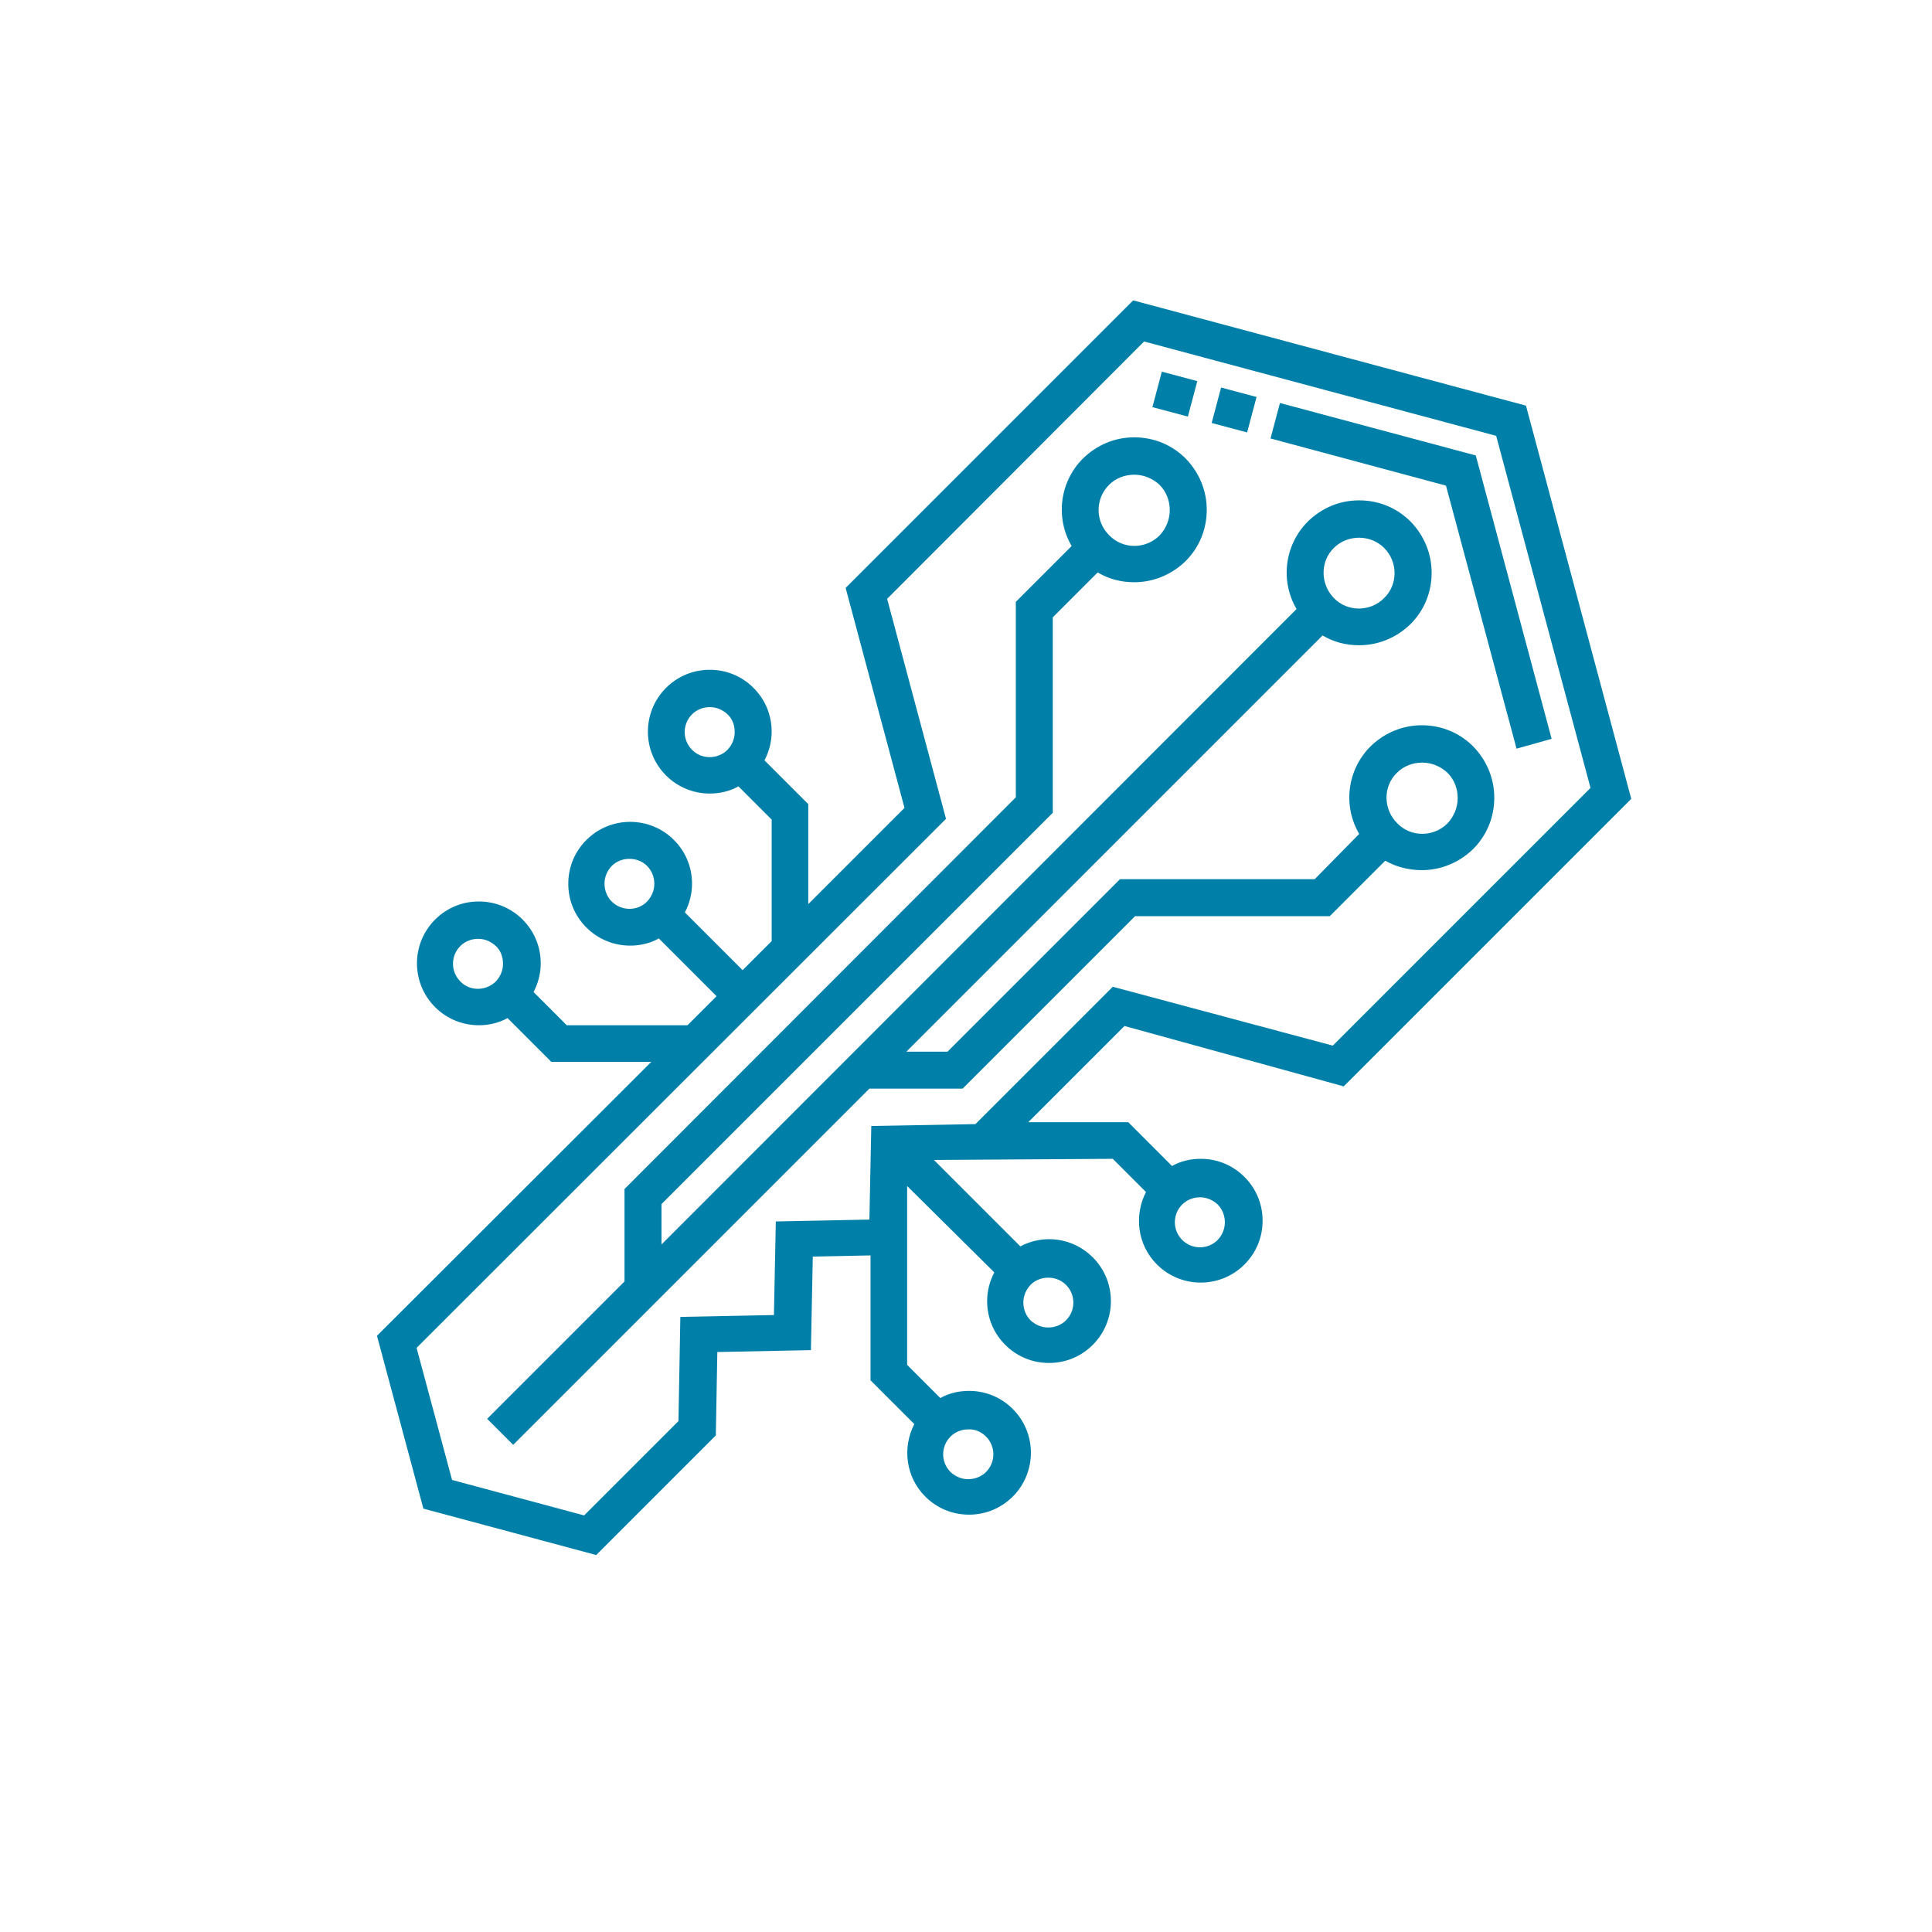
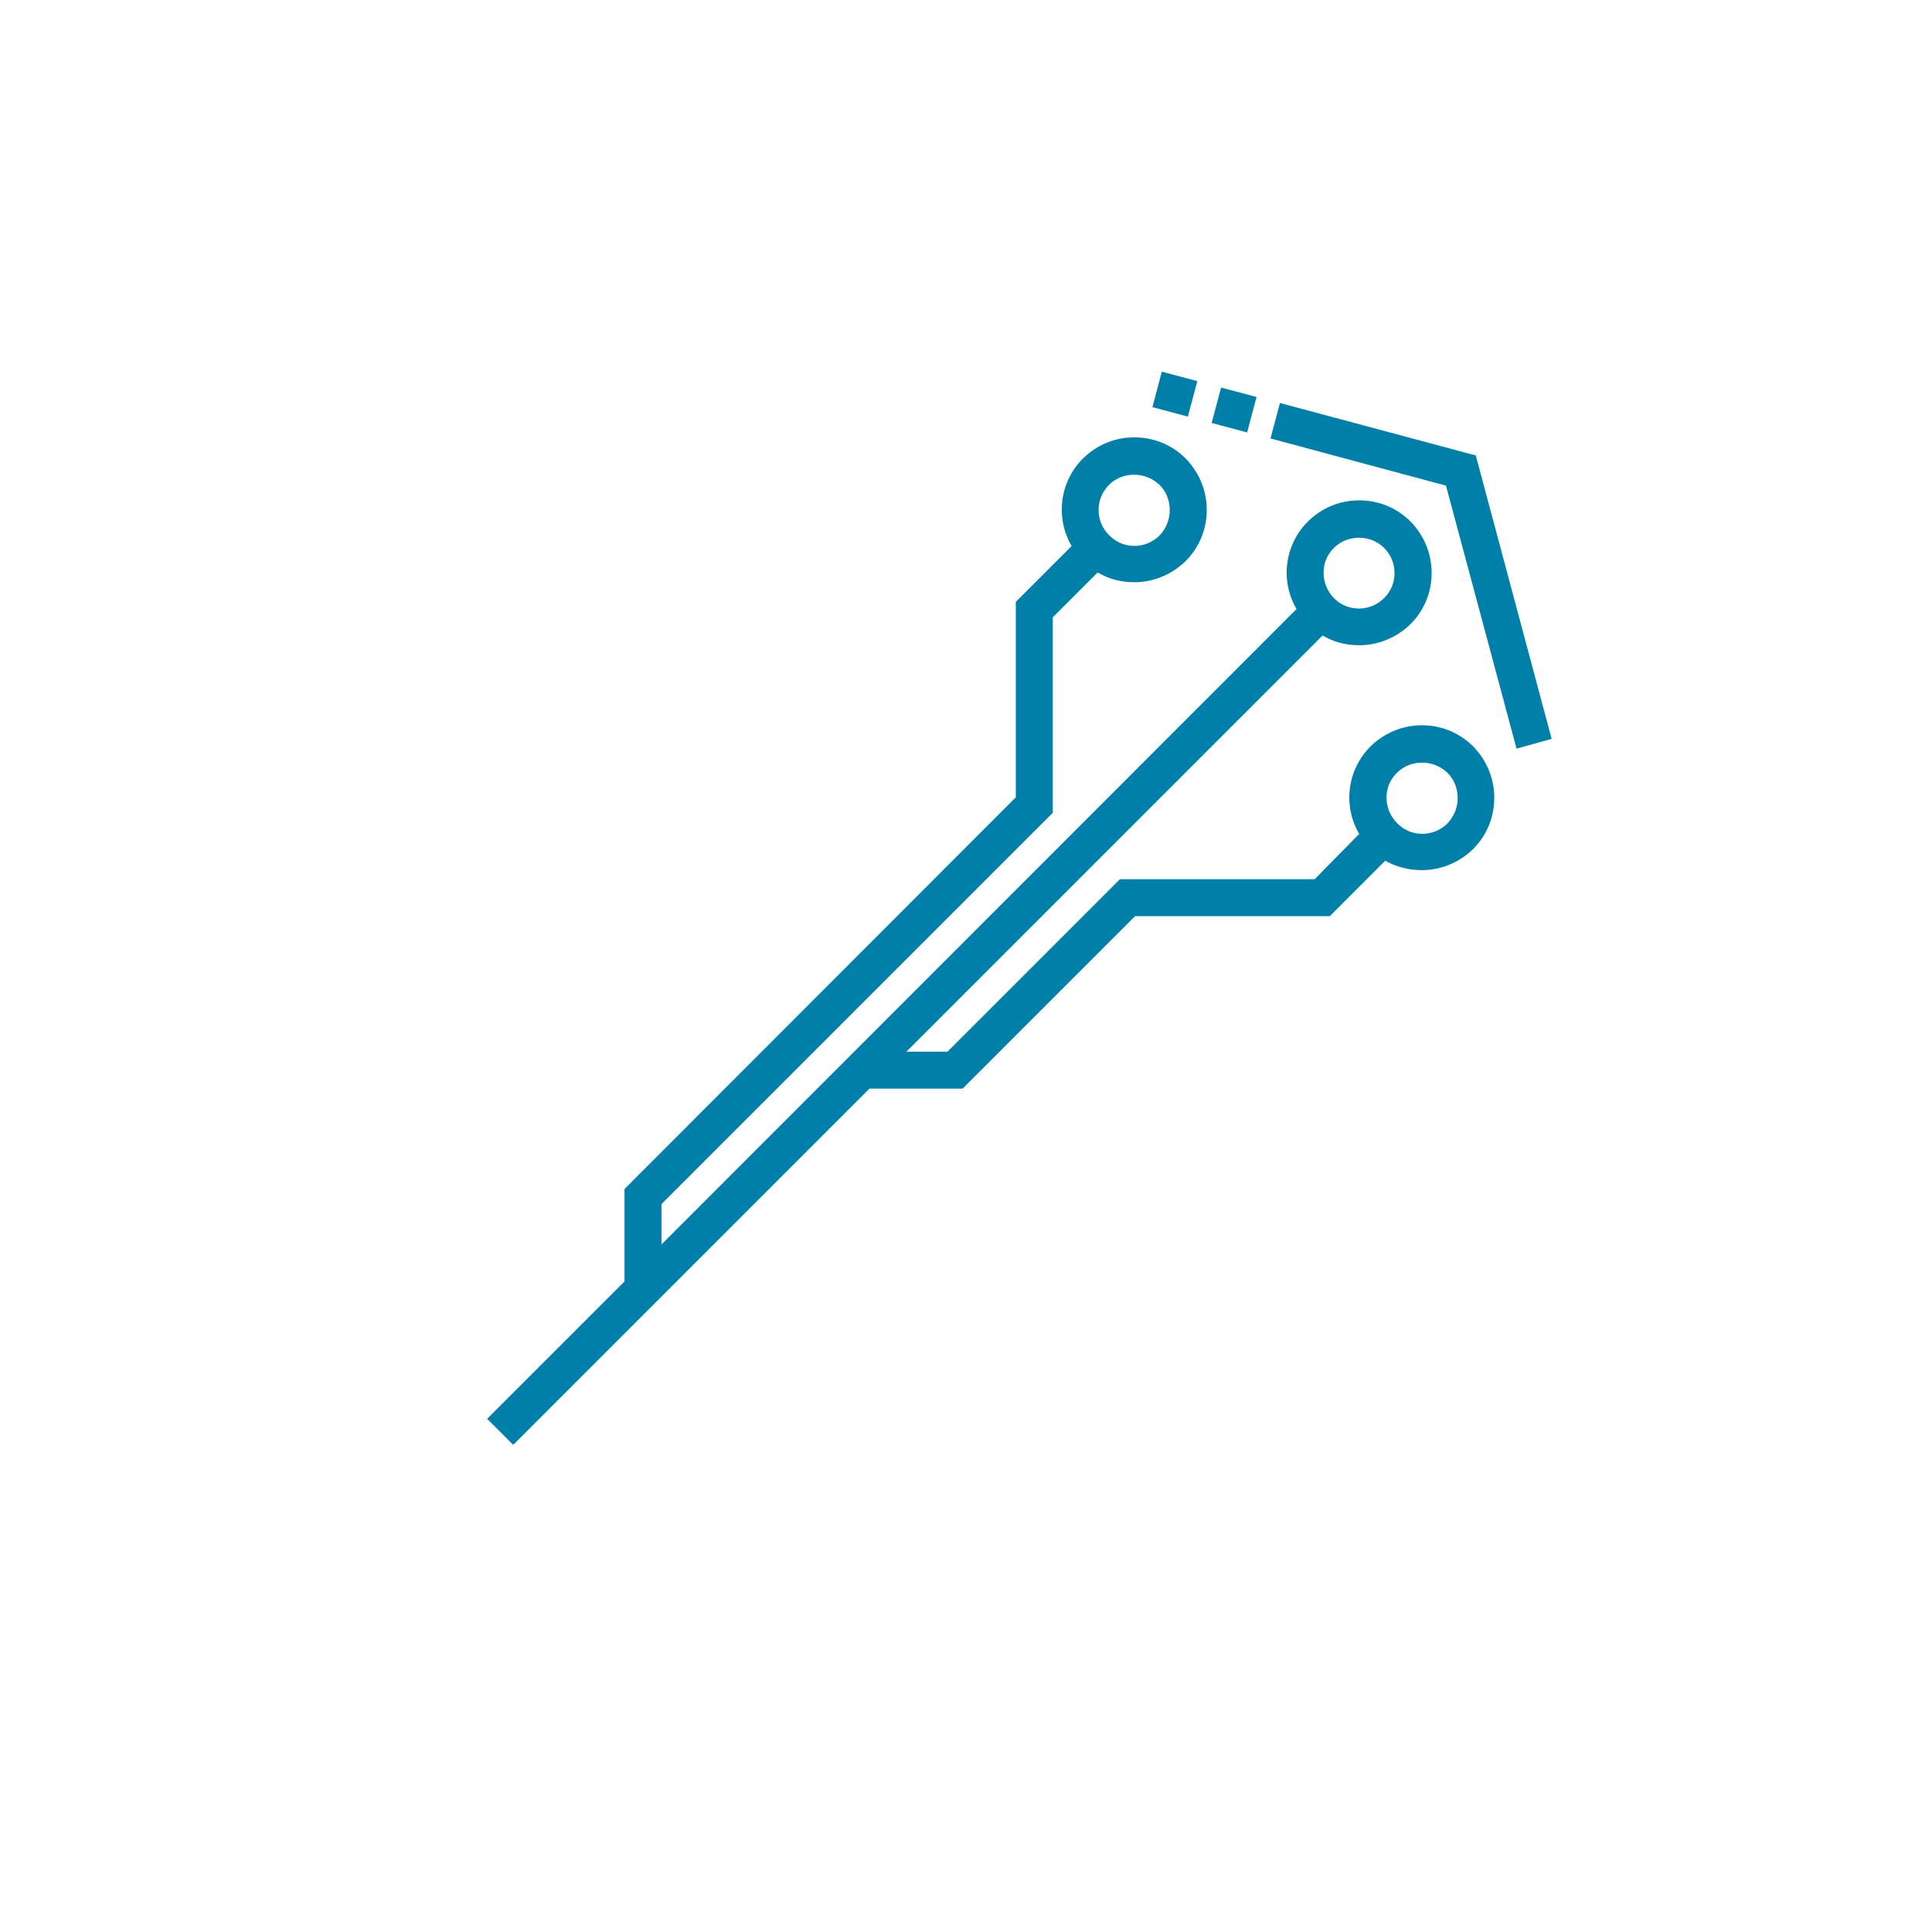
<svg xmlns="http://www.w3.org/2000/svg" width="512" height="512" viewBox="0 0 512 512" fill="none">
-   <path d="M356.1 287.9L432.3 211.7L404.4 107.5L300.3 79.6L224.1 155.8L239.7 214.1L214.2 239.6V213.1L202.6 201.5C203.8 199.2 204.5 196.6 204.5 193.9C204.5 189.5 202.8 185.4 199.7 182.3C196.6 179.2 192.5 177.5 188.1 177.5C183.7 177.5 179.6 179.2 176.5 182.3C170.1 188.7 170.1 199.1 176.5 205.5C179.7 208.7 183.9 210.3 188.1 210.3C190.7 210.3 193.4 209.7 195.7 208.4L204.5 217.2V249.4L196.8 257.1L181.5 241.8C182.7 239.5 183.4 236.9 183.4 234.2C183.4 229.8 181.7 225.7 178.6 222.6C172.2 216.2 161.8 216.2 155.4 222.6C152.3 225.7 150.6 229.8 150.6 234.2C150.6 238.6 152.3 242.7 155.4 245.8C158.6 249 162.8 250.6 167 250.6C169.6 250.6 172.3 250 174.6 248.7L189.9 264L182.2 271.7H150.2L141.4 262.9C142.6 260.6 143.3 258 143.3 255.3C143.3 250.9 141.6 246.8 138.5 243.7C135.4 240.6 131.3 238.9 126.9 238.9C122.5 238.9 118.4 240.6 115.3 243.7C108.9 250.1 108.9 260.5 115.3 266.9C118.5 270.1 122.7 271.7 126.9 271.7C129.5 271.7 132.2 271.1 134.5 269.8L146.1 281.4H172.6L99.9 354L112.2 399.8L158 412.1L189.7 380.4L190.1 358.3L214.9 357.8L215.4 333L230.7 332.7V365.8L242.3 377.4C239.1 383.6 240 391.4 245.2 396.6C248.3 399.7 252.4 401.4 256.8 401.4C261.2 401.4 265.3 399.7 268.4 396.6C274.8 390.2 274.8 379.8 268.4 373.4C265.3 370.3 261.2 368.6 256.8 368.6C254.1 368.6 251.5 369.2 249.2 370.5L240.4 361.7V314.3L263.5 337.2C262.3 339.5 261.6 342.1 261.6 344.8C261.6 349.2 263.3 353.3 266.4 356.4C269.5 359.5 273.6 361.2 278 361.2C282.4 361.2 286.5 359.5 289.6 356.4C296 350 296 339.6 289.6 333.2C284.4 328 276.6 327 270.4 330.3L247.5 307.4L294.9 307.1L303.7 315.9C300.5 322.1 301.4 329.9 306.6 335.1C309.8 338.3 314 339.9 318.2 339.9C322.4 339.9 326.6 338.3 329.8 335.1C332.9 332 334.6 327.9 334.6 323.5C334.6 319.1 332.9 315 329.8 311.9C326.7 308.8 322.6 307.1 318.2 307.1C315.5 307.1 312.9 307.7 310.6 309L299 297.4H272.5L298 271.9L356.1 287.9ZM183.4 198.7C180.8 196.1 180.8 191.9 183.4 189.3C184.6 188.1 186.3 187.4 188.1 187.4C189.9 187.4 191.5 188.1 192.8 189.3C194.1 190.5 194.7 192.2 194.7 194C194.7 195.8 194 197.4 192.8 198.7C190.2 201.3 185.9 201.3 183.4 198.7ZM162.1 238.9C160.9 237.7 160.2 236 160.2 234.2C160.2 232.4 160.9 230.8 162.1 229.5C163.4 228.2 165.1 227.6 166.8 227.6C168.5 227.6 170.2 228.2 171.5 229.5C172.7 230.7 173.4 232.4 173.4 234.2C173.4 236 172.7 237.6 171.5 238.9C169 241.5 164.7 241.5 162.1 238.9ZM122 260.1C119.4 257.5 119.4 253.3 122 250.7C123.2 249.5 124.9 248.8 126.7 248.8C128.5 248.8 130.1 249.5 131.4 250.7C132.7 251.9 133.3 253.6 133.3 255.4C133.3 257.2 132.6 258.8 131.4 260.1C128.7 262.7 124.5 262.7 122 260.1ZM261.3 380.7C263.9 383.3 263.9 387.5 261.3 390.1C260.1 391.3 258.4 392 256.6 392C254.8 392 253.2 391.3 251.9 390.1C249.3 387.5 249.3 383.3 251.9 380.7C253.1 379.5 254.8 378.8 256.6 378.8C258.3 378.7 260 379.4 261.3 380.7ZM322.7 319.2C323.9 320.4 324.6 322.1 324.6 323.9C324.6 325.7 323.9 327.3 322.7 328.6C320.1 331.2 315.9 331.2 313.3 328.6C310.7 326 310.7 321.8 313.3 319.2C314.5 318 316.2 317.3 318 317.3C319.8 317.3 321.4 318 322.7 319.2ZM277.8 338.6C279.5 338.6 281.2 339.2 282.5 340.5C285.1 343.1 285.1 347.3 282.5 349.9C281.3 351.1 279.6 351.8 277.8 351.8C276 351.8 274.4 351.1 273.1 349.9C271.9 348.7 271.2 347 271.2 345.2C271.2 343.4 271.9 341.8 273.1 340.5C274.4 339.2 276.1 338.6 277.8 338.6ZM258.5 297.9L230.9 298.4L230.4 323.2L205.6 323.7L205.1 348.5L180.3 349L179.8 376.6L154.8 401.6L119.8 392.2L110.4 357.2L250.7 217L235.1 158.7L303.2 90.5L396.5 115.5L421.5 208.8L353.2 277.1L294.9 261.5L258.5 297.9Z" fill="#0080A9" />
-   <path d="M376.8 230.6C381.7 230.6 386.6 228.7 390.4 225C394 221.4 396 216.6 396 211.4C396 206.3 394 201.5 390.4 197.8C386.8 194.2 382 192.2 376.8 192.2C371.7 192.2 366.9 194.2 363.2 197.8C356.9 204.1 355.9 213.7 360.2 221L348.4 233H296.8L251.1 278.7H240.2L350.5 168.4C353.5 170.2 356.8 171 360.2 171C365.1 171 370 169.1 373.8 165.4C377.4 161.8 379.4 157 379.4 151.8C379.4 146.7 377.4 141.9 373.8 138.2C370.2 134.6 365.4 132.6 360.2 132.6C355 132.6 350.3 134.6 346.6 138.2C340.3 144.5 339.3 154.1 343.6 161.4L175.3 329.8V319.1L279 215.4V163.6L290.9 151.7C293.9 153.5 297.2 154.3 300.6 154.3C305.5 154.3 310.4 152.4 314.2 148.7C317.8 145.1 319.8 140.3 319.8 135.1C319.8 130 317.8 125.2 314.2 121.5C310.6 117.9 305.8 115.9 300.6 115.9C295.4 115.9 290.7 117.9 287 121.5C280.7 127.8 279.7 137.4 284 144.7L269.2 159.5V211.3L165.5 315.1V339.6L129.1 376L136 382.9L230.4 288.5H255.1L300.8 242.8H352.4L367.1 228.1C370.1 229.8 373.5 230.6 376.8 230.6ZM293.9 128.5C295.7 126.7 298.1 125.8 300.6 125.8C303.1 125.8 305.5 126.8 307.3 128.5C309.1 130.3 310 132.7 310 135.2C310 137.7 309 140.1 307.3 141.9C303.6 145.6 297.6 145.6 294 141.9C290.2 138.2 290.2 132.2 293.9 128.5ZM353.5 145.2C355.3 143.4 357.7 142.5 360.2 142.5C362.7 142.5 365.1 143.5 366.8 145.2C370.5 148.9 370.5 154.9 366.8 158.5C363.1 162.2 357.1 162.2 353.5 158.5C349.9 154.8 349.8 148.8 353.5 145.2ZM370.2 204.8C372 203 374.4 202.1 376.9 202.1C379.4 202.1 381.8 203.1 383.6 204.8C385.4 206.6 386.3 209 386.3 211.5C386.3 214 385.3 216.4 383.6 218.2C379.9 221.9 373.9 221.9 370.3 218.2C366.5 214.4 366.5 208.4 370.2 204.8Z" fill="#0080A9" />
+   <path d="M376.8 230.6C381.7 230.6 386.6 228.7 390.4 225C394 221.4 396 216.6 396 211.4C396 206.3 394 201.5 390.4 197.8C386.8 194.2 382 192.2 376.8 192.2C371.7 192.2 366.9 194.2 363.2 197.8C356.9 204.1 355.9 213.7 360.2 221L348.4 233H296.8L251.1 278.7H240.2L350.5 168.4C353.5 170.2 356.8 171 360.2 171C365.1 171 370 169.1 373.8 165.4C377.4 161.8 379.4 157 379.4 151.8C379.4 146.7 377.4 141.9 373.8 138.2C370.2 134.6 365.4 132.6 360.2 132.6C355 132.6 350.3 134.6 346.6 138.2C340.3 144.5 339.3 154.1 343.6 161.4L175.3 329.8V319.1L279 215.4V163.6L290.9 151.7C293.9 153.5 297.2 154.3 300.6 154.3C305.5 154.3 310.4 152.4 314.2 148.7C317.8 145.1 319.8 140.3 319.8 135.1C319.8 130 317.8 125.2 314.2 121.5C310.6 117.9 305.8 115.9 300.6 115.9C295.4 115.9 290.7 117.9 287 121.5C280.7 127.8 279.7 137.4 284 144.7L269.2 159.5V211.3L165.5 315.1V339.6L129.1 376L136 382.9L230.4 288.5H255.1L300.8 242.8H352.4L367.1 228.1C370.1 229.8 373.5 230.6 376.8 230.6ZM293.9 128.5C295.7 126.7 298.1 125.8 300.6 125.8C303.1 125.8 305.5 126.8 307.3 128.5C309.1 130.3 310 132.7 310 135.2C310 137.7 309 140.1 307.3 141.9C303.6 145.6 297.6 145.6 294 141.9C290.2 138.2 290.2 132.2 293.9 128.5ZM353.5 145.2C355.3 143.4 357.7 142.5 360.2 142.5C362.7 142.5 365.1 143.5 366.8 145.2C370.5 148.9 370.5 154.9 366.8 158.5C363.1 162.2 357.1 162.2 353.5 158.5C349.9 154.8 349.8 148.8 353.5 145.2ZM370.2 204.8C372 203 374.4 202.1 376.9 202.1C379.4 202.1 381.8 203.1 383.6 204.8C385.4 206.6 386.3 209 386.3 211.5C386.3 214 385.3 216.4 383.6 218.2C379.9 221.9 373.9 221.9 370.3 218.2C366.5 214.4 366.5 208.4 370.2 204.8" fill="#0080A9" />
  <path d="M401.9 198.4L383.2 128.7L336.7 116.2L339.2 106.8L391.1 120.7L411.2 195.8L401.9 198.4ZM330.5 114.6L321.1 112.1L323.6 102.7L333 105.2L330.5 114.6ZM314.8 110.4L305.4 107.9L307.9 98.5L317.3 101L314.8 110.4Z" fill="#0080A9" />
</svg>